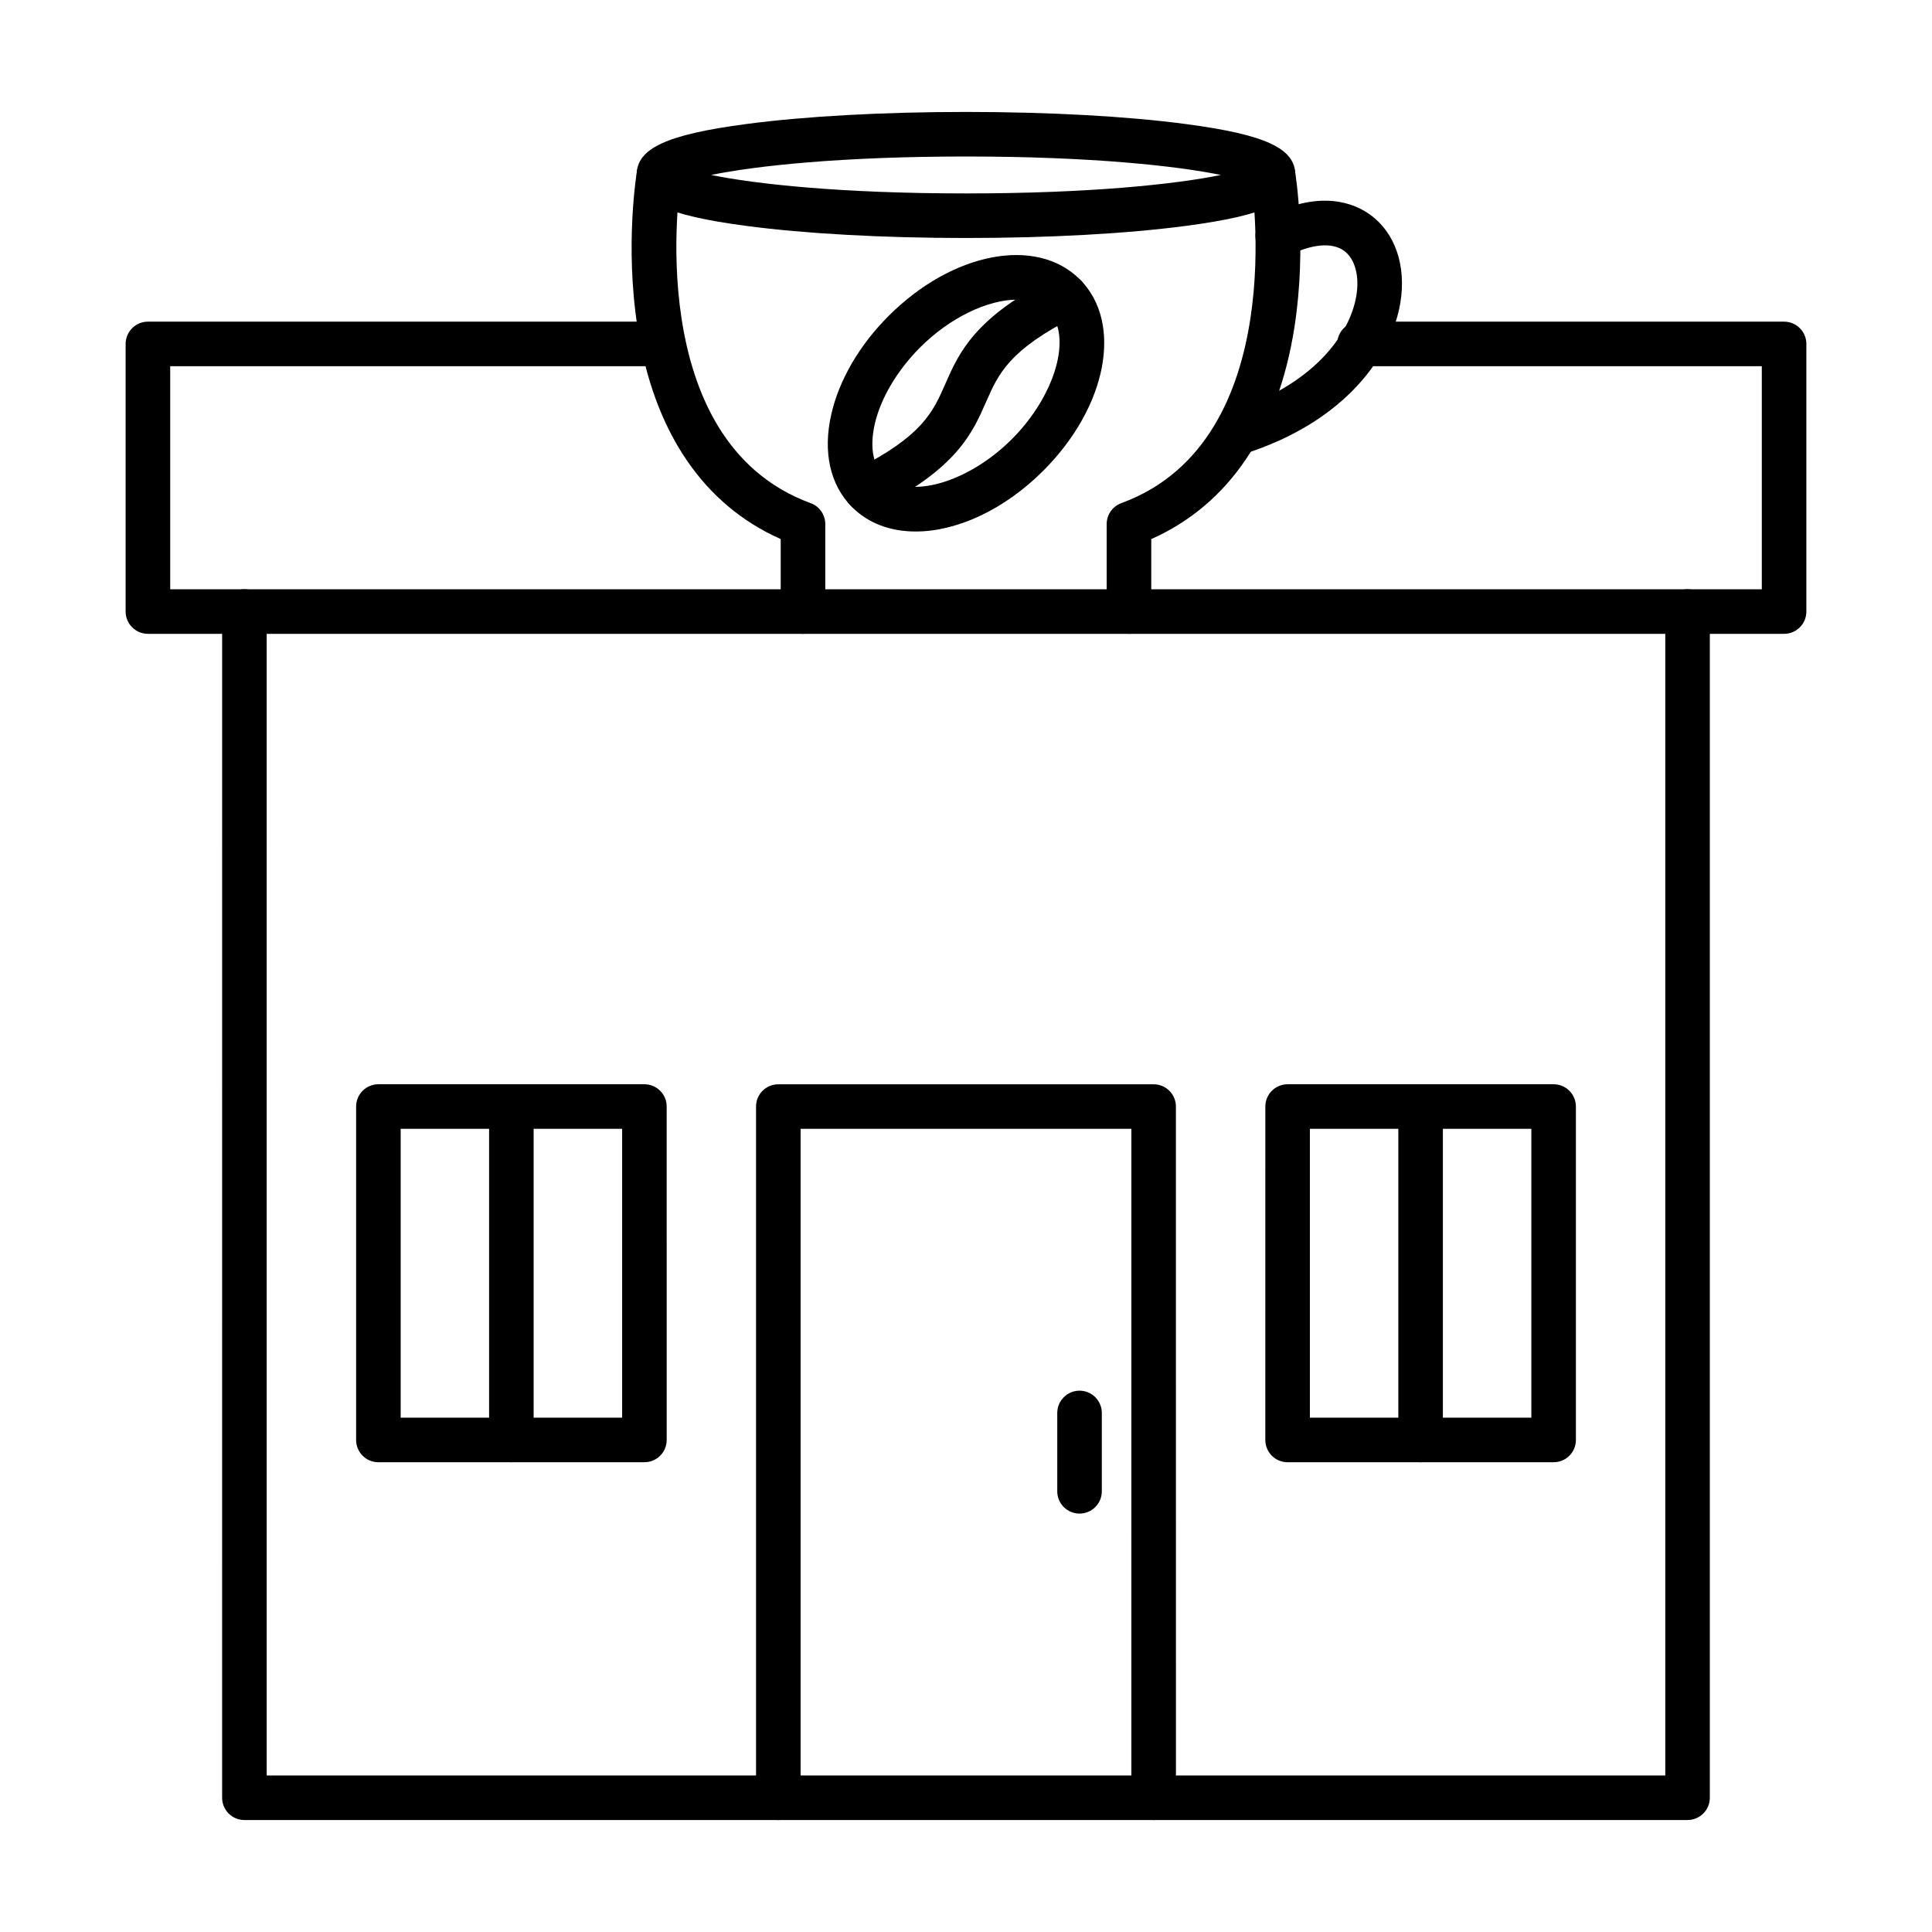
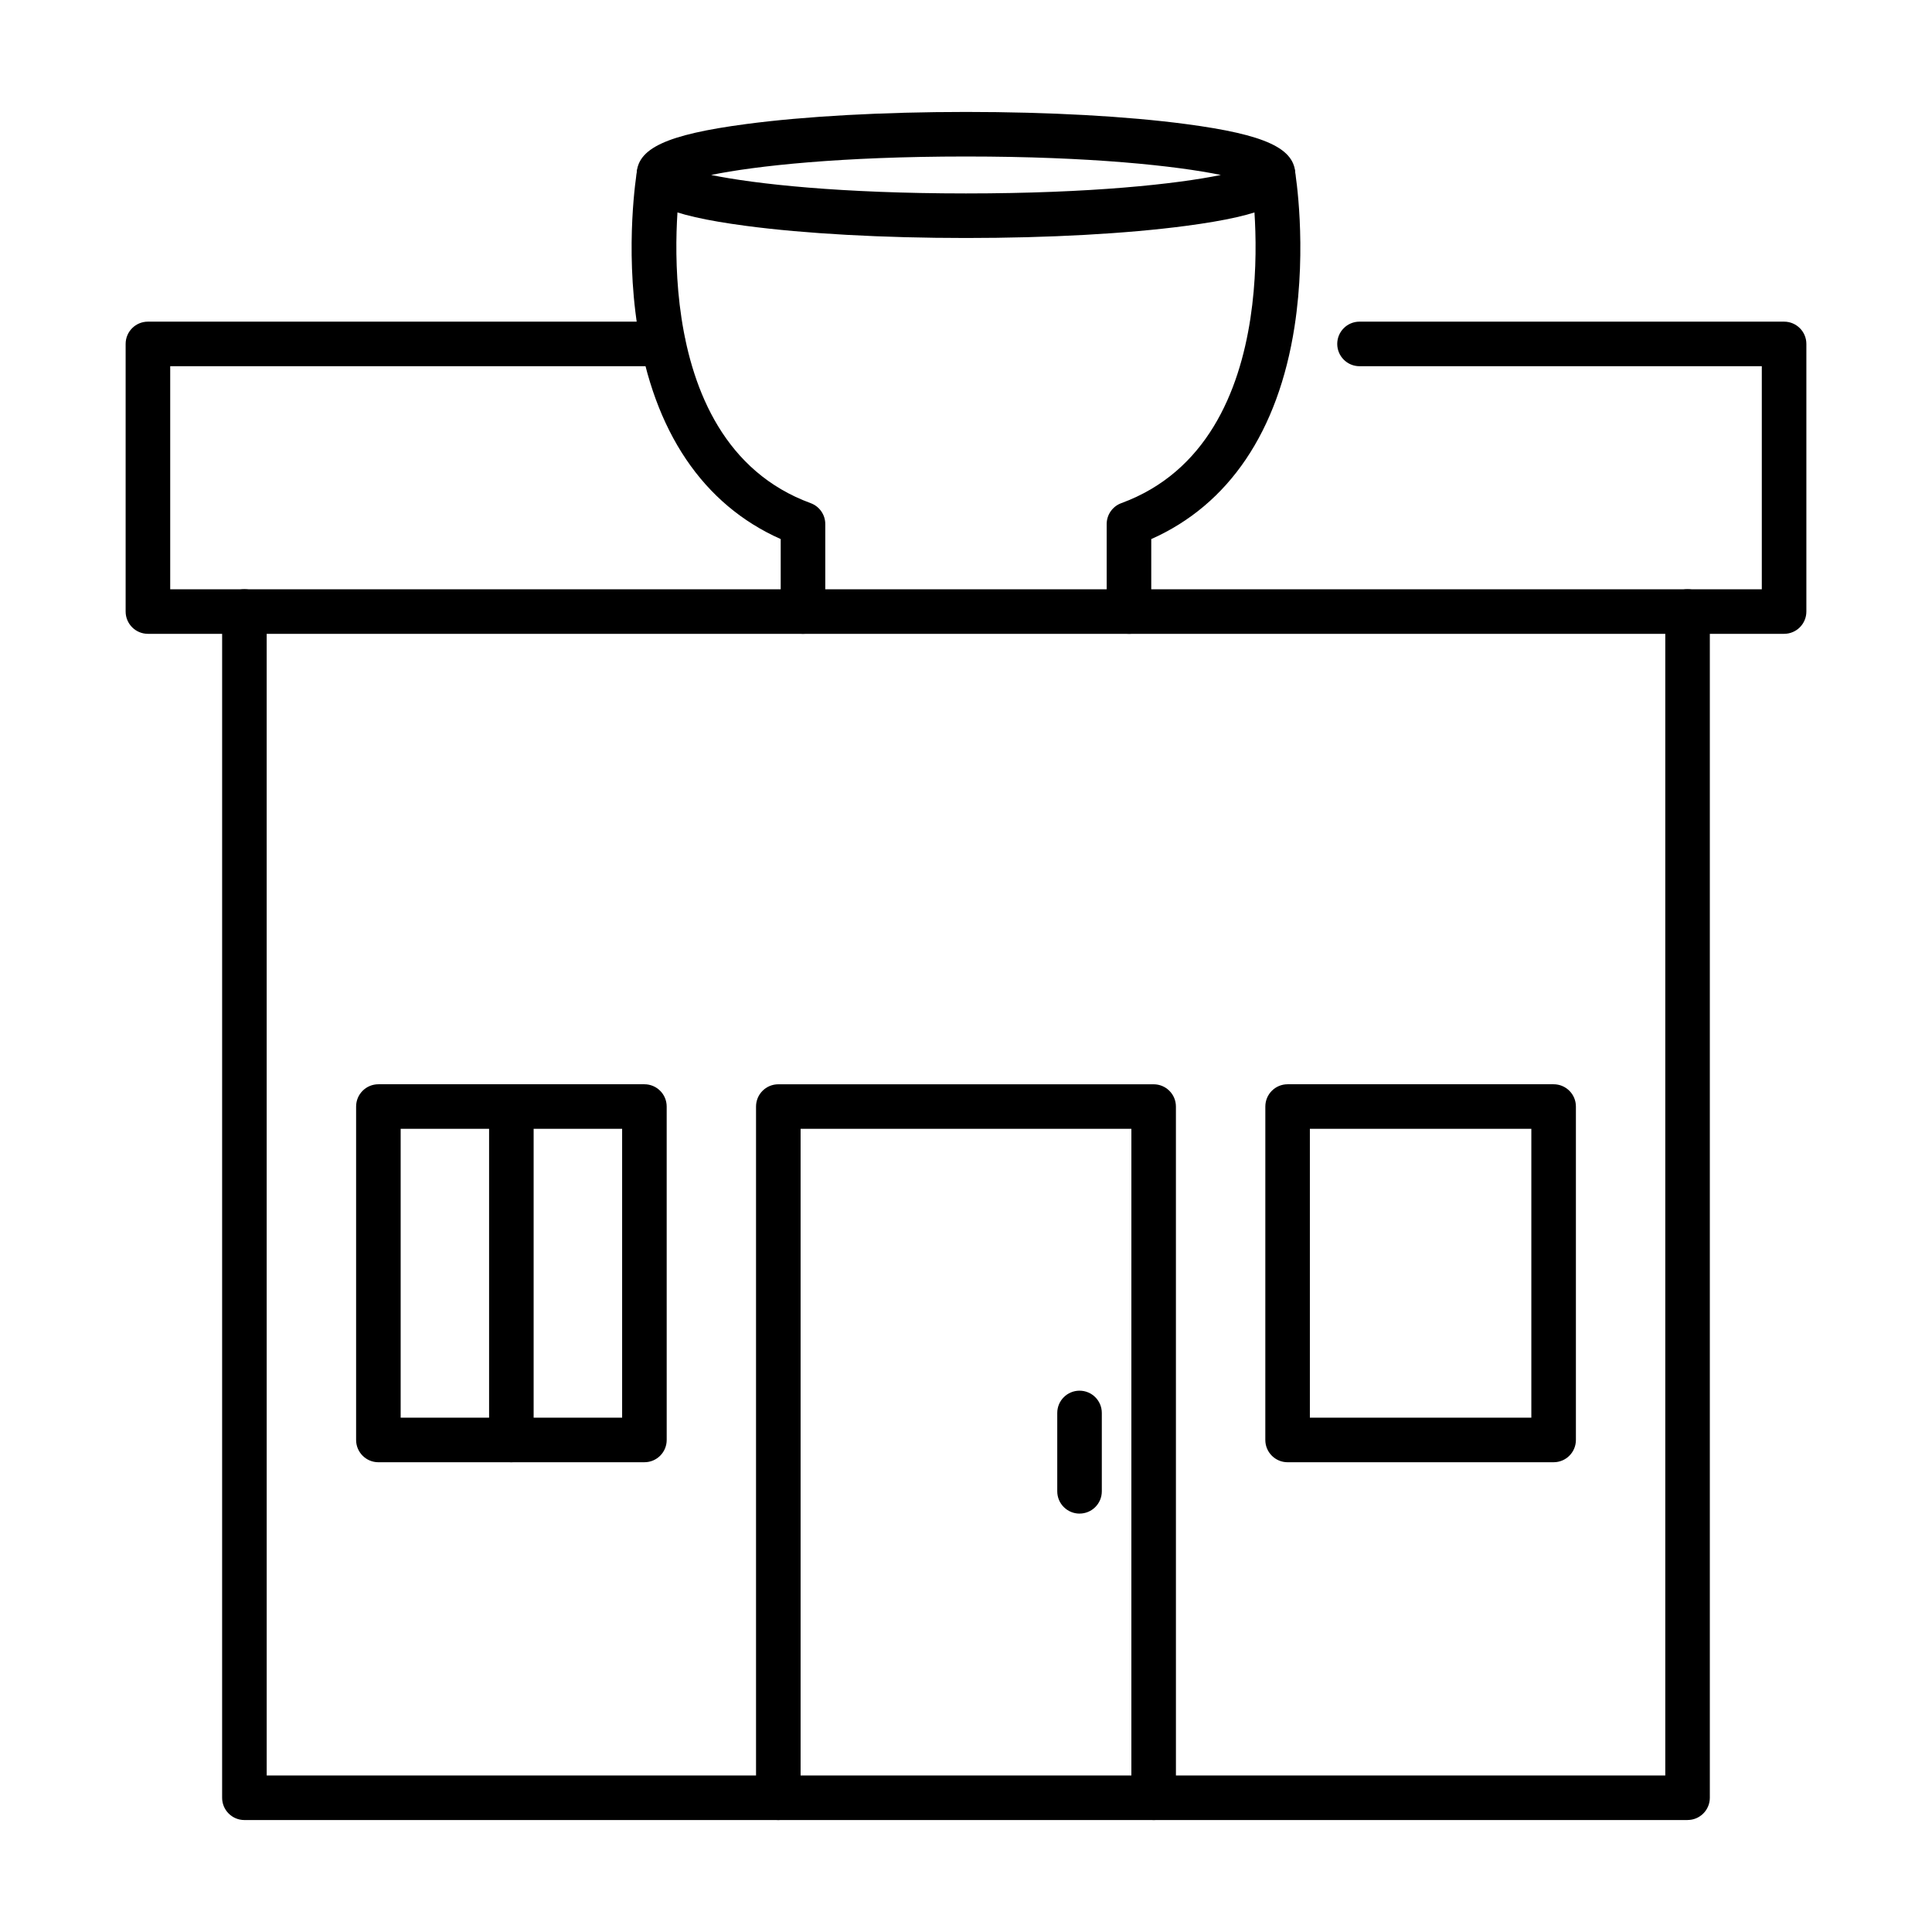
<svg xmlns="http://www.w3.org/2000/svg" fill="#000000" width="800px" height="800px" version="1.1" viewBox="144 144 512 512">
  <g fill-rule="evenodd">
    <path d="m591.22 626.33h-382.45c-3.262 0-5.906-2.644-5.906-5.902l0.004-314.37c0-3.262 2.641-5.902 5.902-5.902 3.262 0 5.902 2.641 5.902 5.902l0.004 308.46h370.64v-308.46c0-3.262 2.644-5.902 5.902-5.902 3.262 0 5.902 2.641 5.902 5.902v314.36c0 3.262-2.644 5.906-5.902 5.902z" />
    <path d="m449.73 626.33c-3.262 0-5.906-2.644-5.906-5.902l0.004-177.28h-87.66v177.28c0 3.262-2.644 5.906-5.906 5.906-3.258 0-5.906-2.644-5.906-5.902v-183.18c0-3.262 2.641-5.902 5.902-5.902h99.469c3.258 0 5.902 2.644 5.902 5.902l0.004 183.18c0 3.262-2.648 5.906-5.902 5.902z" />
    <path d="m430.09 545.12c-3.258 0-5.906-2.644-5.906-5.902v-20.77c0-3.262 2.644-5.902 5.902-5.902 3.269 0 5.906 2.644 5.906 5.902v20.766c0 3.258-2.637 5.902-5.902 5.902z" />
    <path d="m616.8 311.97h-433.6c-3.262 0-5.906-2.644-5.906-5.906v-70.922c0-3.262 2.644-5.902 5.902-5.902h136.57c3.258 0 5.902 2.641 5.902 5.902s-2.644 5.906-5.902 5.906h-130.66v59.113h421.79v-59.113h-106.61c-3.258 0-5.906-2.644-5.906-5.906s2.644-5.902 5.902-5.902h112.52c3.258 0 5.902 2.641 5.902 5.902v70.922c0 3.262-2.644 5.906-5.902 5.906z" />
    <path d="m250.18 519.7h58.691v-76.555h-58.691zm64.598 11.809h-70.5c-3.262 0-5.906-2.644-5.906-5.902v-88.363c0-3.262 2.641-5.902 5.902-5.902h70.5c3.258 0 5.902 2.644 5.902 5.902l0.004 88.359c0 3.262-2.644 5.906-5.902 5.902z" />
    <path d="m279.52 531.51c-3.258 0-5.906-2.644-5.906-5.902v-88.363c0-3.262 2.644-5.902 5.902-5.902s5.902 2.644 5.902 5.902v88.359c0 3.262-2.644 5.906-5.902 5.902z" />
    <path d="m491.13 519.7h58.691v-76.555h-58.691zm64.598 11.809h-70.5c-3.262 0-5.906-2.644-5.906-5.902l0.004-88.363c0-3.262 2.641-5.902 5.902-5.902h70.5c3.258 0 5.902 2.644 5.902 5.902v88.359c0 3.262-2.644 5.906-5.902 5.902z" />
-     <path d="m520.48 531.51c-3.258 0-5.906-2.644-5.906-5.902v-88.363c0-3.262 2.644-5.902 5.902-5.902 3.258 0 5.902 2.644 5.902 5.902v88.359c0 3.262-2.644 5.906-5.902 5.902z" />
    <path d="m476.59 193.2h0.012zm-144.14-2.832c11.77 2.41 34.461 4.894 67.547 4.894 33.09 0 55.77-2.484 67.547-4.894-11.777-2.414-34.461-4.894-67.547-4.894-33.086 0-55.781 2.484-67.547 4.894zm67.547 16.703c-21.984 0-42.703-1.141-58.312-3.215-21.113-2.801-28.965-6.457-28.965-13.488s7.852-10.688 28.965-13.488c15.613-2.074 36.324-3.215 58.312-3.215 21.988 0 42.691 1.141 58.312 3.215 21.117 2.801 28.965 6.457 28.965 13.488 0.004 7.031-7.852 10.688-28.965 13.488-15.621 2.074-36.324 3.215-58.312 3.215z" />
    <path d="m356.8 311.97c-3.258 0-5.906-2.641-5.906-5.902v-19.207c-20.559-9.133-33.652-28.492-37.965-56.27-3.328-21.508-0.266-40.398-0.133-41.191 0.535-3.215 3.586-5.387 6.797-4.852 3.219 0.535 5.391 3.578 4.848 6.797-0.113 0.688-10.895 69.402 34.391 85.996 2.328 0.852 3.875 3.066 3.875 5.543v23.184c0 3.262-2.644 5.906-5.902 5.902zm86.387 0c-3.258 0-5.906-2.641-5.906-5.902v-23.184c0-2.477 1.547-4.691 3.875-5.543 45.285-16.594 34.5-85.309 34.379-86-0.523-3.215 1.648-6.254 4.859-6.789 3.207-0.535 6.262 1.637 6.797 4.852 0.137 0.793 3.199 19.684-0.133 41.191-4.316 27.777-17.406 47.137-37.965 56.27v19.207c0 3.262-2.644 5.906-5.902 5.902z" />
-     <path d="m471.56 264.68c-2.512 0-4.84-1.617-5.629-4.144-0.973-3.113 0.758-6.422 3.875-7.394 22.191-6.93 31.93-20.449 33.641-30.789 0.875-5.223-0.367-9.773-3.238-11.875-3.195-2.34-8.629-1.848-14.914 1.352-2.898 1.48-6.457 0.328-7.945-2.578-1.477-2.906-0.328-6.461 2.582-7.941 14.227-7.254 23.176-3.34 27.246-0.359 6.594 4.82 9.543 13.547 7.922 23.336-2.293 13.805-14.473 31.594-41.777 40.125-0.586 0.184-1.18 0.27-1.762 0.27z" />
-     <path d="m413.45 223.42c-7.574 0-17.602 4.637-25.605 12.645-6.074 6.082-10.465 13.484-12.023 20.312-0.789 3.441-1.527 9.797 2.348 13.672 6.477 6.477 22.355 1.953 33.988-9.676 11.625-11.629 16.145-27.512 9.676-33.984-2.019-2.016-4.949-2.969-8.383-2.969zm-26.793 61.434c-6.57 0-12.477-2.094-16.832-6.453-5.852-5.852-7.812-14.605-5.516-24.652 2.07-9.066 7.461-18.309 15.191-26.031 16.922-16.922 39.176-21.172 50.676-9.676 11.5 11.496 7.246 33.762-9.676 50.684-10.504 10.508-23.074 16.129-33.844 16.129z" />
-     <path d="m373.49 279.59c-2.164 0-4.246-1.191-5.281-3.258-1.465-2.914-0.285-6.461 2.625-7.926 17.621-8.852 20.43-15.246 23.676-22.648 3.641-8.297 7.769-17.699 29.191-28.461 2.922-1.465 6.469-0.285 7.934 2.629 1.457 2.914 0.285 6.461-2.633 7.926-17.617 8.848-20.43 15.246-23.676 22.648-3.637 8.297-7.769 17.699-29.191 28.457-0.848 0.426-1.754 0.629-2.644 0.629z" />
  </g>
</svg>